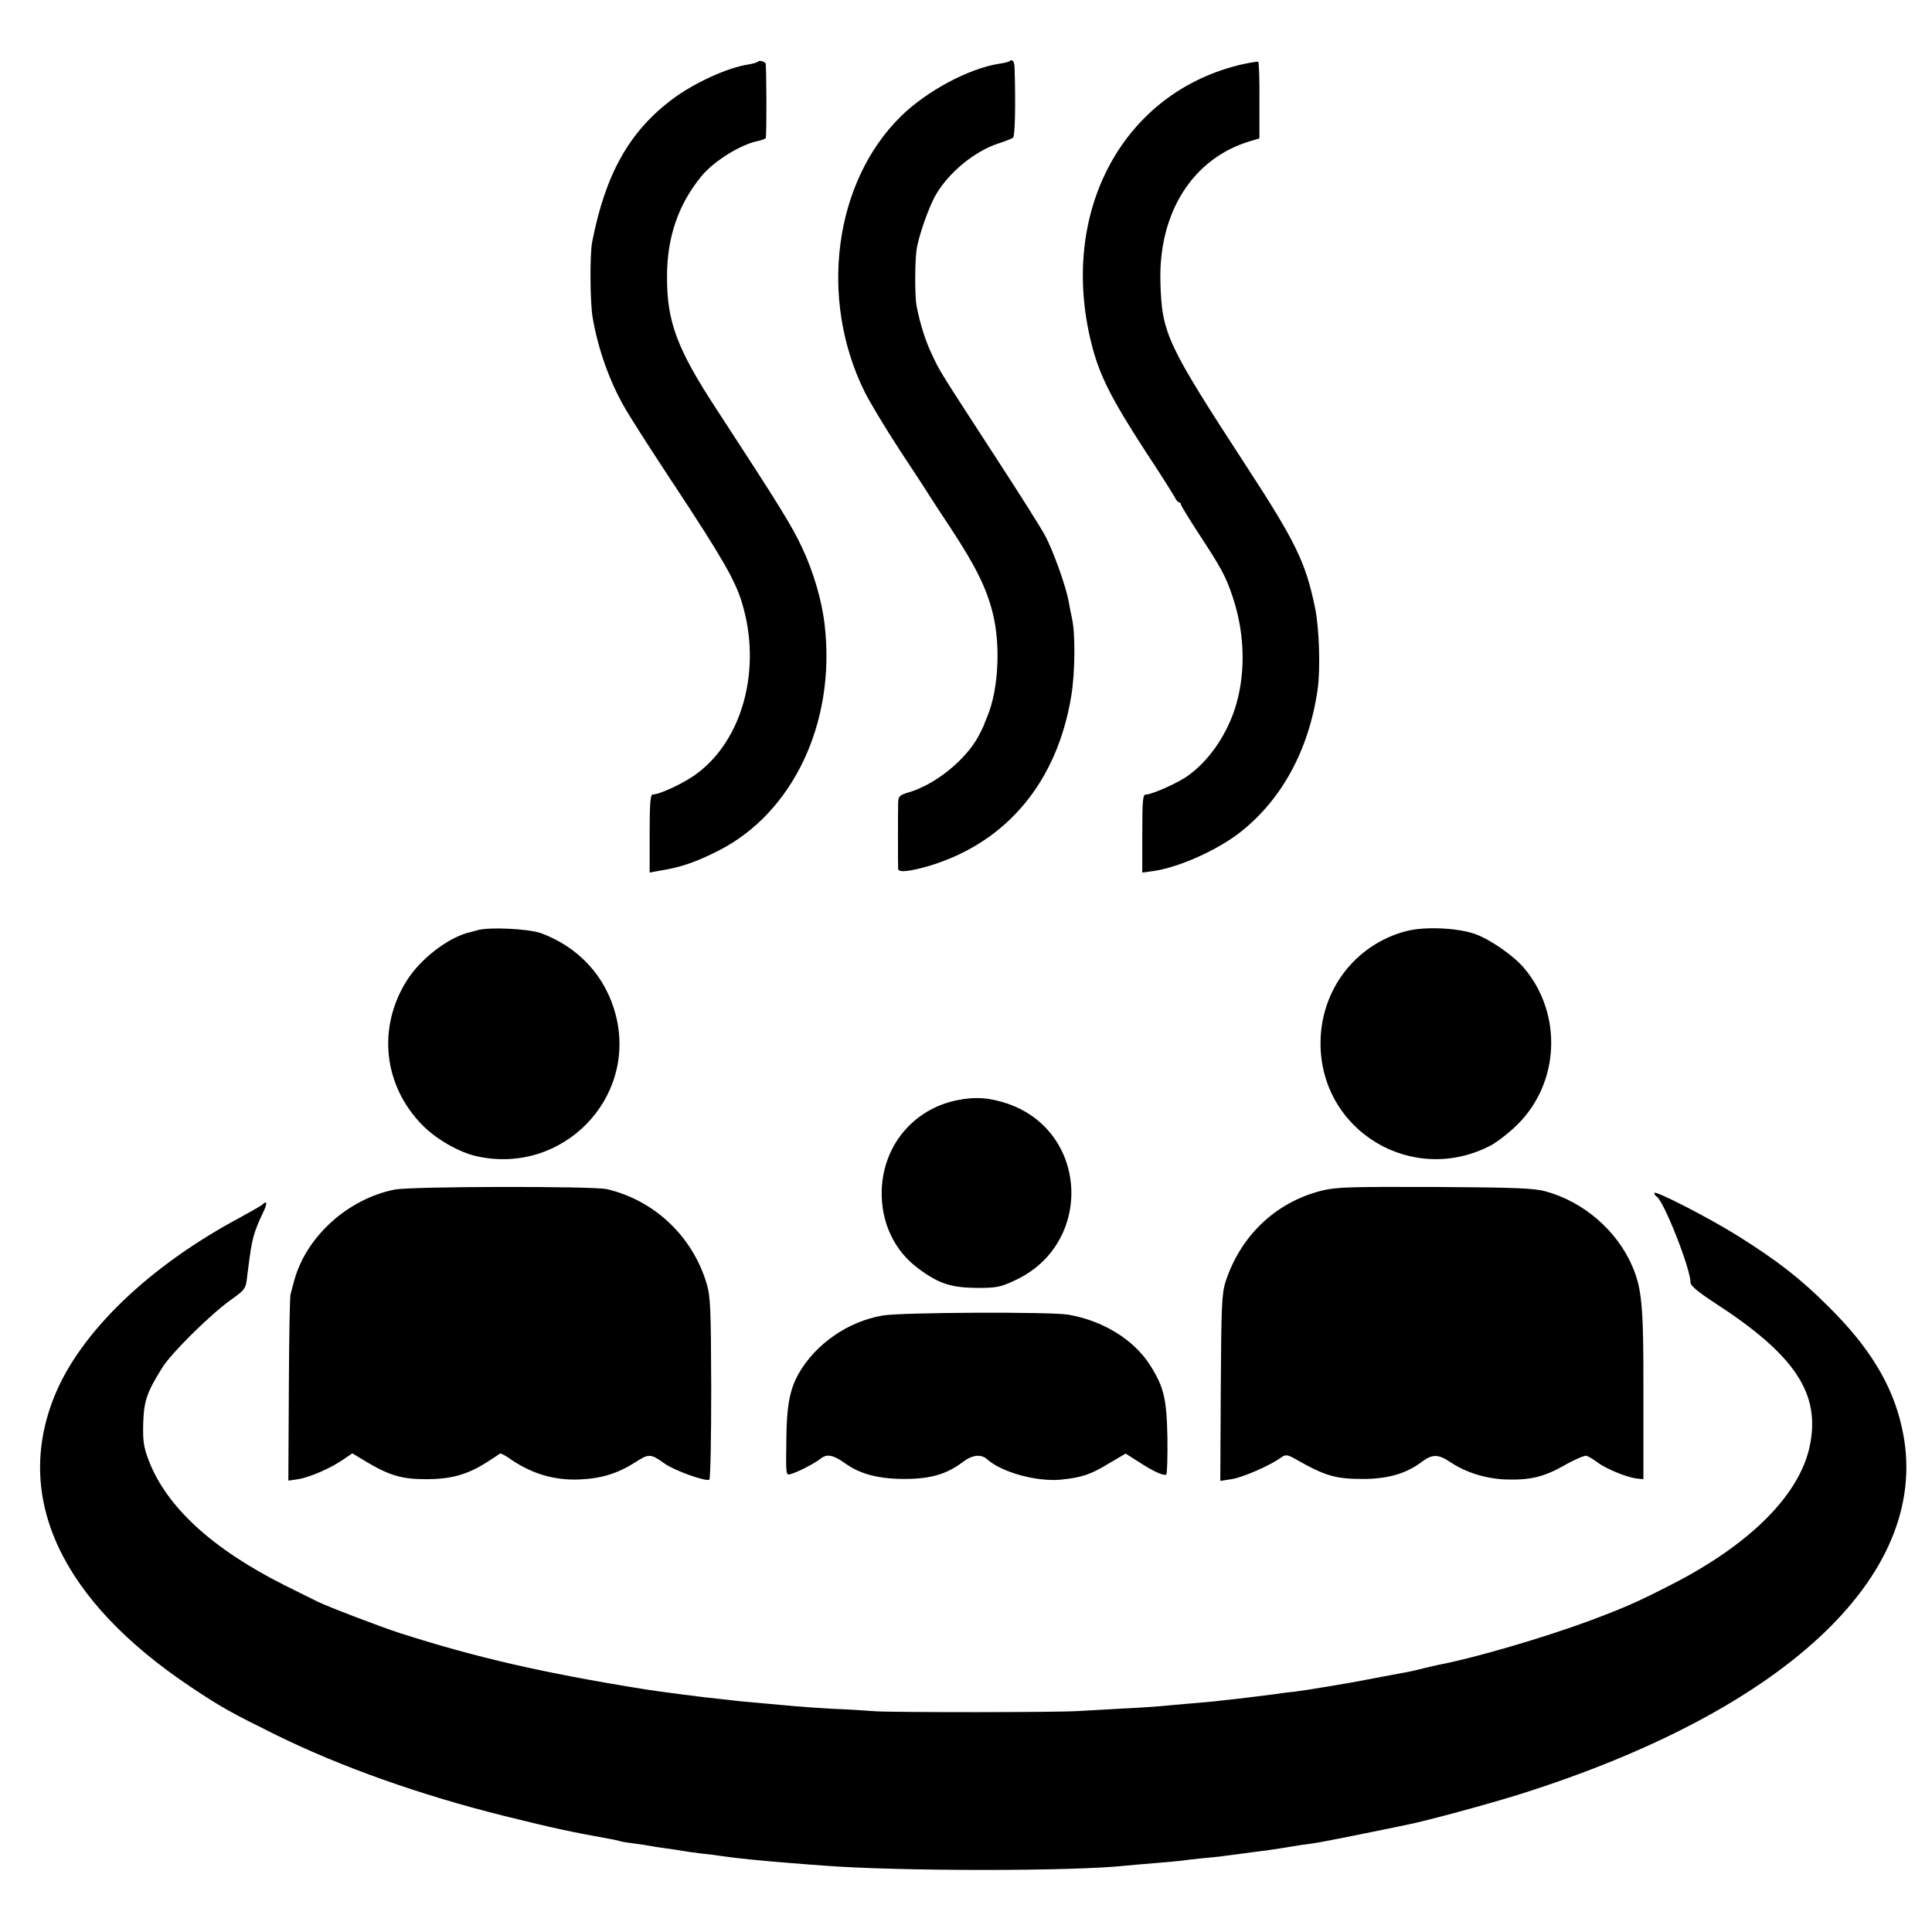
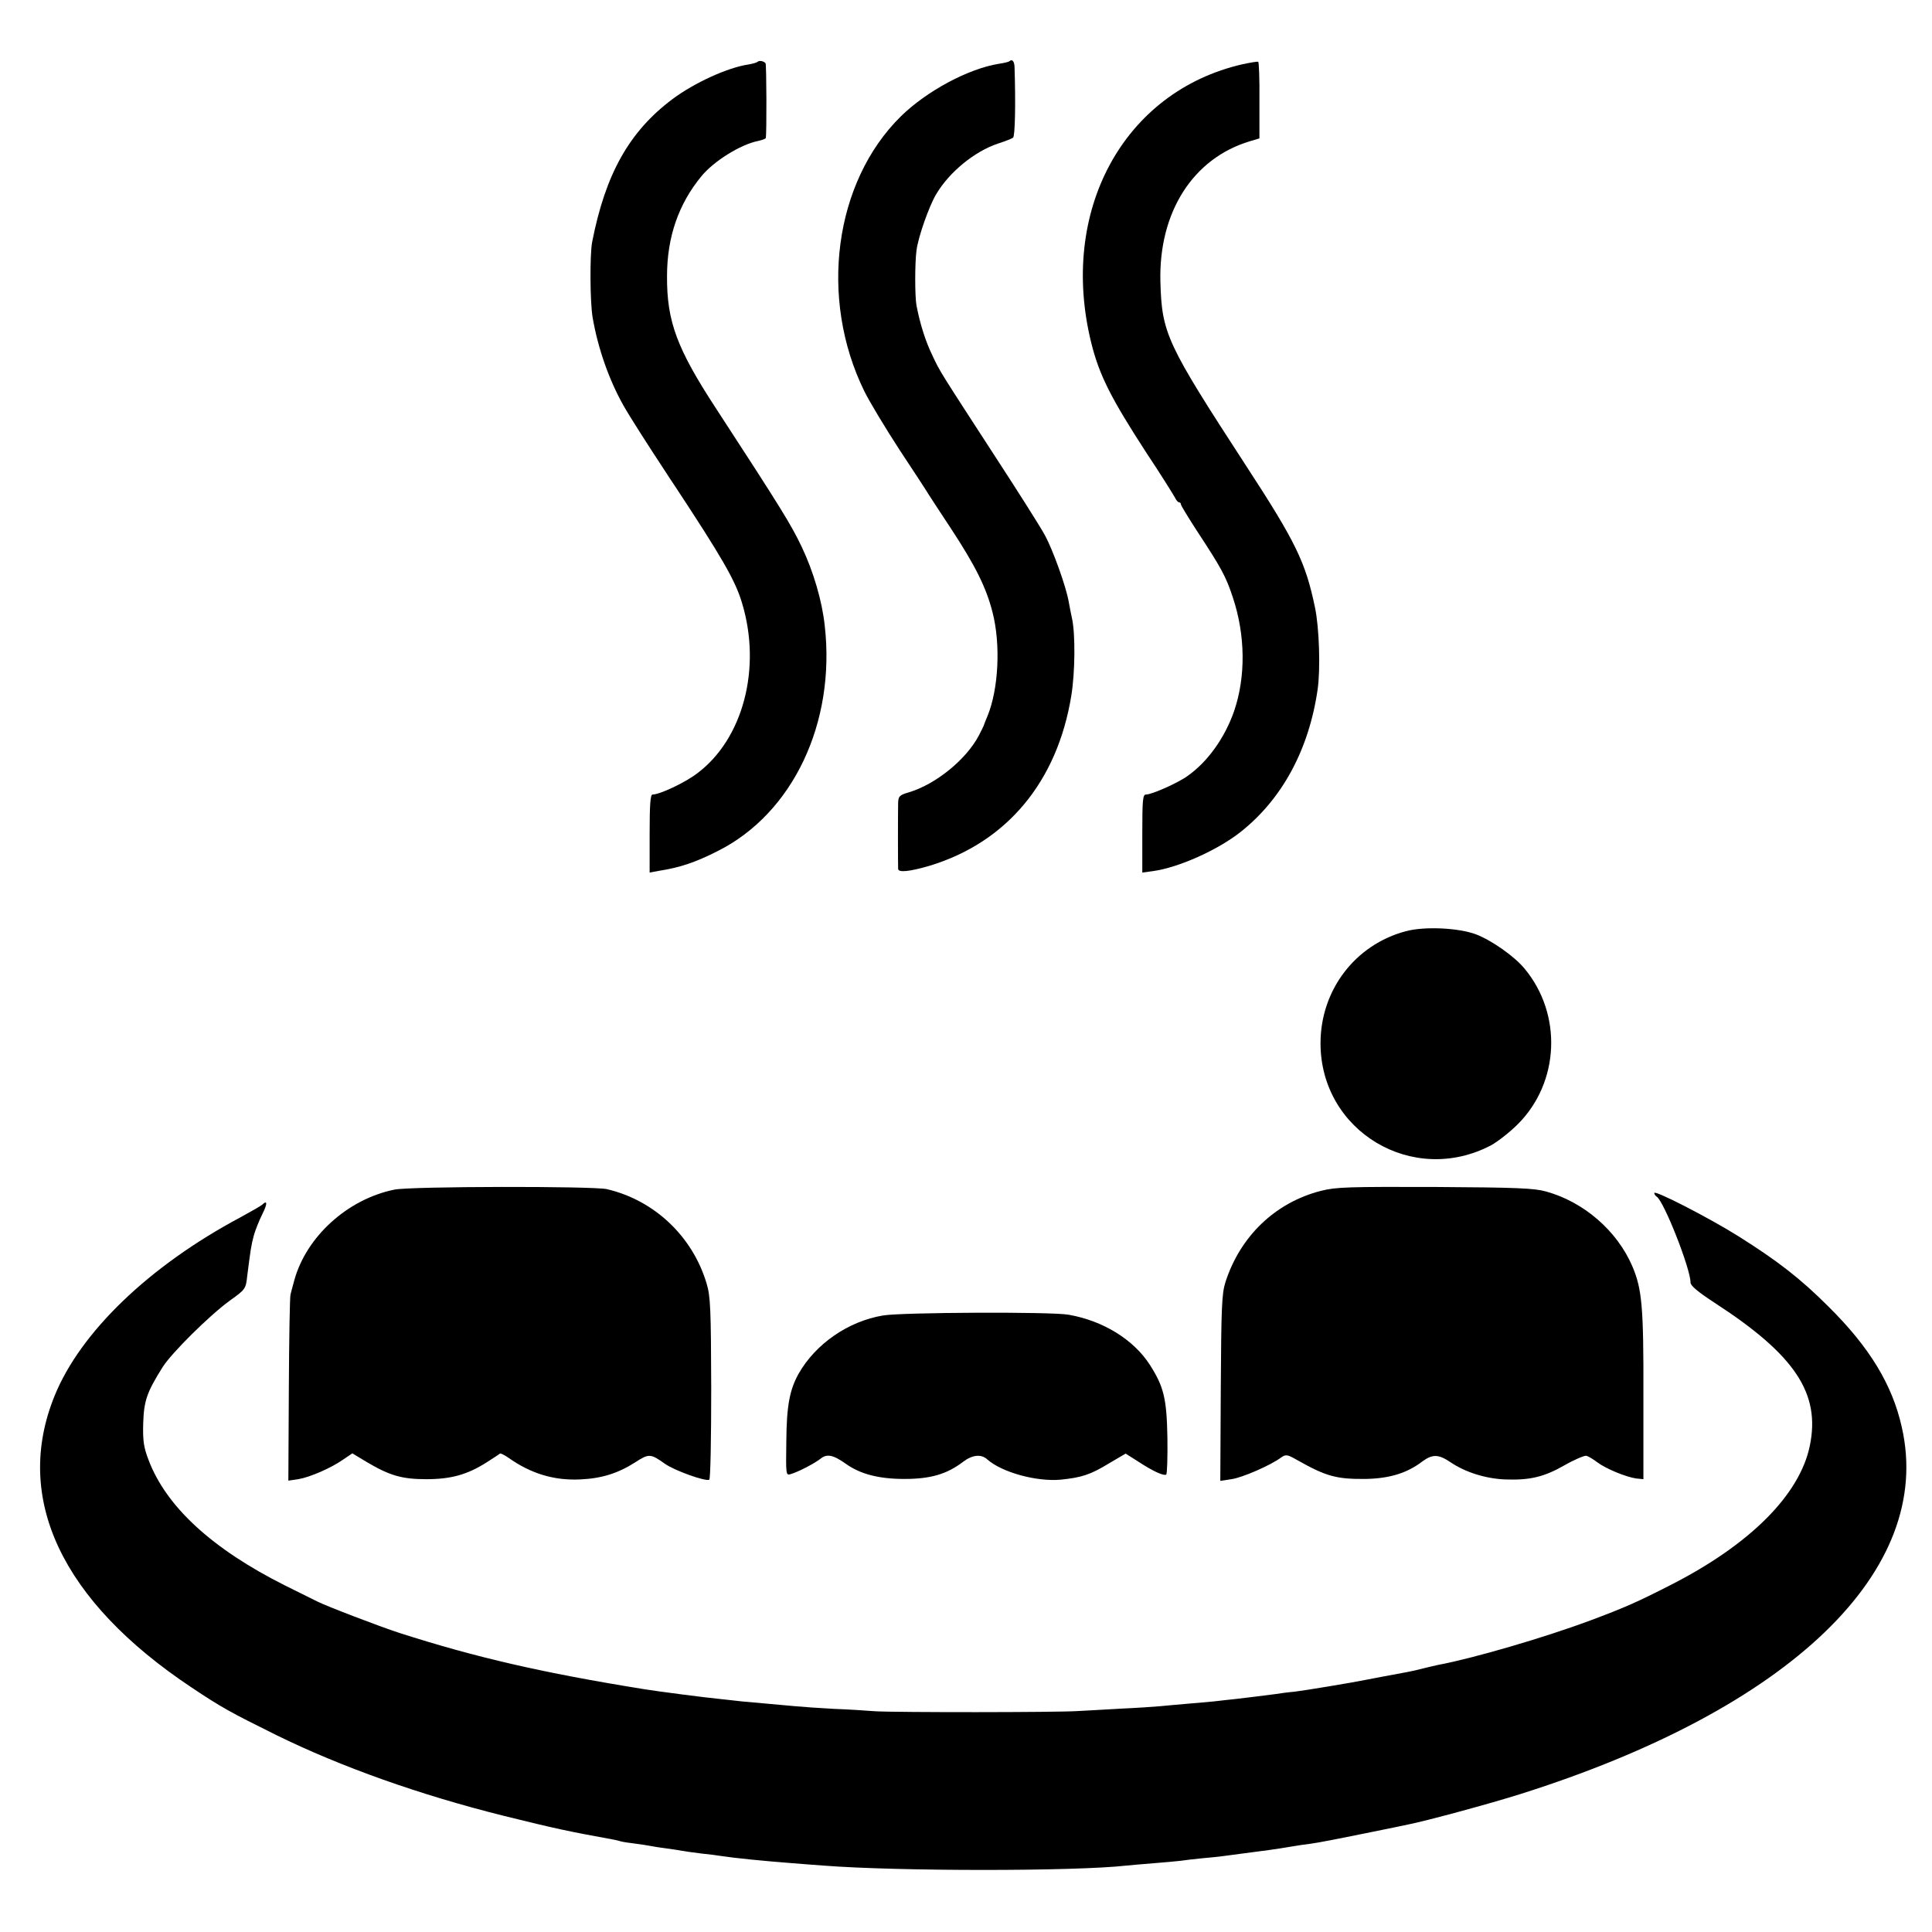
<svg xmlns="http://www.w3.org/2000/svg" version="1.0" width="800pt" height="800pt" viewBox="0 0 800 800" preserveAspectRatio="xMidYMid meet">
  <g transform="translate(0,800) scale(0.1,-0.1)" fill="#000000" stroke="none">
    <path d="M3137 7744 c-3 -3 -20 -8 -38 -11 -87 -13 -224 -76 -314 -143 -179 -134 -278 -310 -333 -592 -10 -51 -9 -250 2 -313 22 -128 68 -258 127 -363 24 -43 98 -159 179 -282 5 -8 20 -31 33 -50 195 -296 251 -392 279 -485 83 -271 5 -566 -186 -708 -50 -38 -154 -87 -184 -87 -9 0 -12 -42 -12 -161 l0 -162 38 7 c89 14 151 35 244 82 311 156 489 531 443 934 -11 102 -47 224 -95 325 -45 94 -83 156 -354 572 -163 249 -205 362 -204 549 0 163 48 300 143 415 51 62 162 131 233 145 17 4 33 9 33 13 4 21 3 304 -1 309 -7 9 -26 13 -33 6z" />
    <path d="M4179 7746 c-2 -2 -21 -7 -42 -10 -127 -20 -300 -113 -407 -218 -276 -272 -340 -753 -151 -1138 20 -41 86 -151 146 -243 61 -92 115 -175 120 -184 6 -9 47 -73 93 -142 101 -154 146 -244 172 -347 34 -132 25 -317 -21 -429 -7 -16 -13 -32 -14 -35 0 -3 -11 -24 -22 -46 -53 -100 -179 -202 -290 -235 -38 -11 -43 -16 -44 -43 -1 -36 -1 -255 0 -274 1 -16 48 -11 130 13 320 97 529 348 587 704 16 98 17 257 3 320 -4 20 -11 52 -14 71 -11 62 -65 213 -99 275 -18 33 -107 174 -197 312 -238 367 -236 362 -268 431 -28 57 -51 129 -66 207 -7 37 -7 177 0 228 7 56 52 183 81 232 54 92 160 179 258 211 28 9 56 20 61 24 8 7 11 137 6 293 -1 24 -10 34 -22 23z" />
    <path d="M5145 7734 c-493 -113 -762 -608 -626 -1155 33 -133 82 -229 228 -454 60 -90 112 -174 118 -185 5 -11 13 -20 17 -20 5 0 8 -4 8 -9 0 -4 31 -55 68 -112 99 -151 118 -185 147 -273 52 -156 54 -328 5 -471 -38 -109 -108 -208 -191 -267 -39 -29 -149 -78 -174 -78 -13 0 -15 -23 -15 -161 l0 -162 45 6 c106 15 267 87 362 162 172 136 283 341 319 590 12 83 7 255 -11 340 -39 187 -79 270 -285 586 -329 506 -349 547 -355 761 -8 288 134 512 370 583 l40 12 0 157 c1 87 -2 159 -5 160 -3 2 -32 -3 -65 -10z" />
-     <path d="M1980 4149 c-19 -5 -39 -11 -45 -12 -87 -25 -194 -109 -249 -195 -125 -196 -99 -438 65 -603 58 -58 151 -111 224 -127 353 -78 663 238 575 584 -41 160 -153 282 -310 340 -52 18 -208 26 -260 13z" />
+     <path d="M1980 4149 z" />
    <path d="M5821 4144 c-210 -56 -353 -244 -353 -464 0 -365 383 -593 707 -422 27 15 77 54 110 87 173 173 185 455 28 644 -42 51 -136 117 -201 142 -72 27 -213 34 -291 13z" />
-     <path d="M3962 3444 c-180 -37 -305 -187 -311 -372 -4 -133 52 -253 155 -327 82 -61 134 -77 239 -78 80 0 98 3 157 31 325 149 308 613 -27 731 -75 26 -136 31 -213 15z" />
    <path d="M1633 3074 c-193 -39 -364 -194 -414 -374 -7 -25 -14 -52 -16 -60 -3 -8 -6 -185 -7 -393 l-2 -378 41 6 c48 8 136 46 187 82 l37 25 58 -35 c96 -57 147 -72 248 -72 103 0 170 19 249 69 28 18 53 34 56 37 3 2 19 -6 35 -17 93 -66 189 -95 297 -90 89 4 156 25 227 70 58 38 65 37 124 -5 39 -28 170 -75 184 -66 5 3 8 173 8 379 -1 327 -3 380 -19 433 -58 195 -216 345 -413 391 -56 13 -815 12 -880 -2z" />
    <path d="M5470 3069 c-189 -48 -335 -188 -396 -379 -15 -48 -17 -106 -19 -438 l-2 -384 46 7 c44 6 164 58 206 90 19 13 25 13 65 -10 122 -69 164 -80 285 -79 99 2 171 24 234 72 42 31 67 31 116 -2 62 -42 144 -68 225 -72 105 -4 163 10 249 59 40 23 81 40 89 39 9 -2 29 -14 46 -27 36 -27 119 -61 161 -67 l30 -3 0 350 c1 366 -6 438 -46 532 -63 146 -199 265 -356 309 -49 14 -121 17 -460 19 -358 1 -410 0 -473 -16z" />
    <path d="M6850 3060 c0 -5 5 -12 10 -15 30 -19 140 -298 140 -355 0 -14 30 -39 102 -86 331 -215 437 -374 392 -591 -42 -203 -248 -409 -576 -576 -139 -71 -191 -94 -333 -147 -190 -71 -489 -158 -630 -184 -11 -2 -38 -9 -60 -14 -22 -6 -53 -13 -70 -16 -55 -10 -140 -26 -165 -31 -58 -12 -258 -45 -300 -50 -25 -2 -61 -7 -80 -10 -54 -7 -111 -14 -162 -20 -27 -3 -67 -7 -90 -10 -24 -2 -74 -7 -113 -10 -38 -3 -88 -8 -111 -10 -22 -2 -94 -7 -160 -10 -65 -4 -146 -8 -179 -10 -86 -6 -757 -6 -840 -1 -38 3 -116 8 -173 10 -56 3 -128 8 -160 11 -31 3 -86 8 -122 11 -36 3 -81 7 -100 9 -19 2 -60 7 -90 10 -54 5 -262 32 -310 40 -423 68 -700 132 -1015 233 -86 28 -305 112 -342 131 -10 5 -70 35 -133 66 -301 151 -492 326 -565 520 -20 52 -24 79 -22 152 3 93 15 128 81 233 37 58 192 212 277 274 66 47 67 49 73 105 14 109 16 124 27 165 6 22 22 62 35 88 22 44 22 61 -1 39 -6 -5 -46 -28 -90 -52 -377 -201 -662 -475 -769 -739 -172 -423 28 -849 568 -1208 123 -82 161 -103 351 -197 269 -132 593 -247 941 -334 214 -53 271 -65 447 -97 10 -2 26 -5 35 -8 9 -3 37 -7 62 -10 25 -3 54 -8 65 -10 11 -2 40 -7 65 -10 25 -3 54 -8 65 -10 11 -2 46 -7 79 -11 32 -3 68 -8 80 -10 58 -9 179 -21 296 -30 47 -4 105 -8 130 -10 309 -24 1042 -24 1254 0 17 2 69 6 116 10 47 4 96 8 110 10 14 2 52 7 85 10 33 3 76 7 95 10 198 26 201 26 285 40 17 3 50 8 75 11 25 3 122 22 215 41 94 19 177 36 185 38 72 14 335 85 465 126 1118 353 1715 926 1580 1519 -39 176 -134 332 -304 500 -115 115 -209 188 -371 290 -119 75 -350 194 -350 180z" />
    <path d="M3657 2553 c-145 -24 -280 -118 -350 -241 -37 -66 -50 -133 -51 -280 -2 -139 -2 -142 18 -136 31 9 97 43 124 64 26 21 52 16 104 -21 60 -43 137 -63 243 -63 109 0 176 20 243 71 38 29 75 33 100 10 61 -54 204 -93 304 -84 88 9 124 21 201 68 l68 40 52 -33 c61 -40 105 -60 116 -54 4 3 6 72 5 153 -3 163 -15 211 -73 302 -67 104 -193 182 -336 207 -70 13 -691 10 -768 -3z" />
  </g>
</svg>